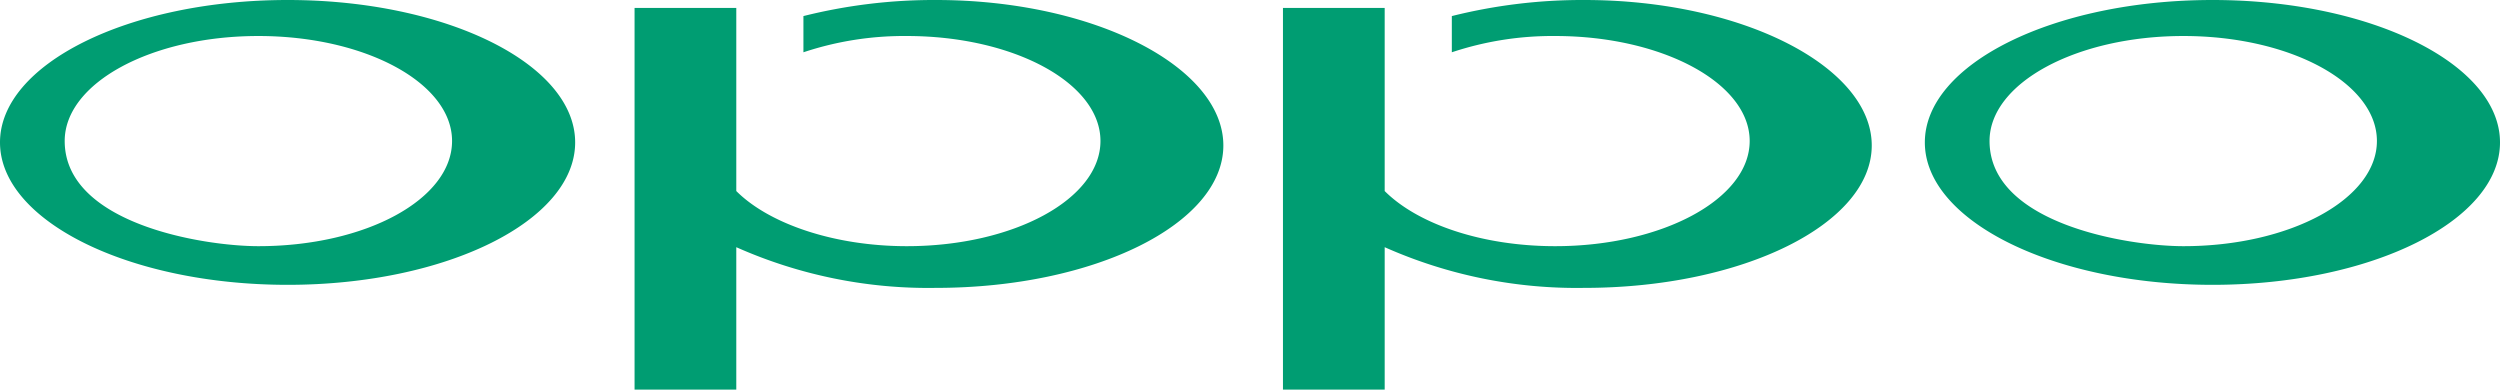
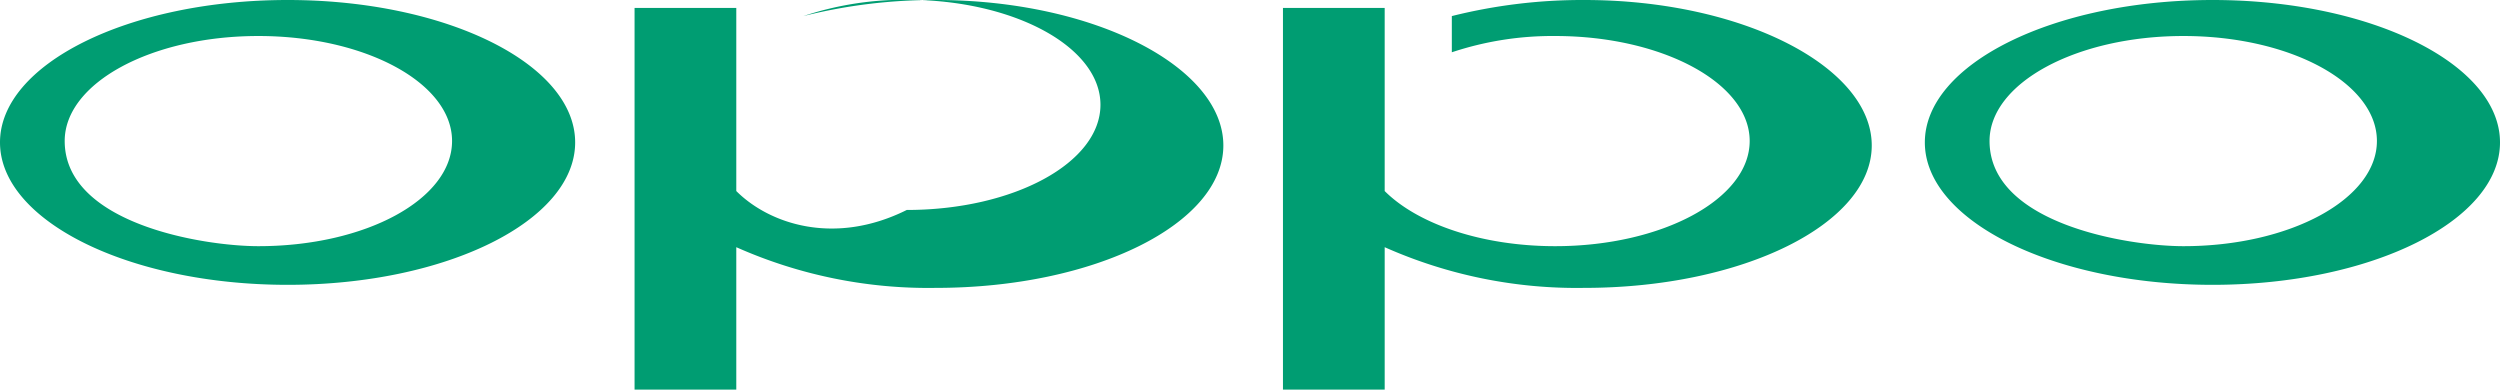
<svg xmlns="http://www.w3.org/2000/svg" id="Layer_1" data-name="Layer 1" viewBox="0 0 122.88 19.15">
  <defs>
    <style>.cls-1{fill:#009d72;}</style>
  </defs>
  <title>oppo-mobile</title>
-   <path class="cls-1" d="M12.7,12.1C10,12.1,3.18,11,3.18,6.93c0-2.85,4.26-5.16,9.52-5.16s9.52,2.31,9.52,5.16S18,12.1,12.7,12.1ZM77.87,0a26.39,26.39,0,0,0-6.51.79V2.57a15.65,15.65,0,0,1,5.08-.8C81.7,1.77,86,4.08,86,6.93S81.7,12.1,76.44,12.1c-3.62,0-6.77-1.1-8.38-2.71v-9h-5V19.15h5v-7a23.22,23.22,0,0,0,9.81,2c7.8,0,14.13-3.15,14.13-7S85.67,0,77.87,0ZM46,0a26.39,26.39,0,0,0-6.51.79V2.57a15.65,15.65,0,0,1,5.08-.8c5.26,0,9.52,2.31,9.52,5.16s-4.26,5.17-9.52,5.17C41,12.1,37.8,11,36.19,9.39v-9h-5V19.15h5v-7a23.22,23.22,0,0,0,9.81,2c7.8,0,14.13-3.15,14.13-7S53.8,0,46,0Zm61.32,12.1c-2.67,0-9.53-1.08-9.53-5.17,0-2.85,4.27-5.16,9.53-5.16s9.51,2.31,9.51,5.16-4.26,5.17-9.51,5.17ZM108.75,0c-7.81,0-14.14,3.15-14.14,7s6.33,7,14.14,7,14.13-3.15,14.13-7-6.33-7-14.13-7ZM14.14,0C6.33,0,0,3.15,0,7s6.33,7,14.14,7,14.13-3.15,14.13-7S21.94,0,14.14,0Z" />
+   <path class="cls-1" d="M12.7,12.1C10,12.1,3.18,11,3.18,6.93c0-2.85,4.26-5.16,9.52-5.16s9.52,2.31,9.52,5.16S18,12.1,12.7,12.1ZM77.87,0a26.39,26.39,0,0,0-6.51.79V2.57a15.65,15.65,0,0,1,5.08-.8C81.7,1.77,86,4.08,86,6.93S81.7,12.1,76.44,12.1c-3.62,0-6.77-1.1-8.38-2.71v-9h-5V19.15h5v-7a23.22,23.22,0,0,0,9.81,2c7.8,0,14.13-3.15,14.13-7S85.67,0,77.87,0ZM46,0a26.39,26.39,0,0,0-6.51.79a15.65,15.65,0,0,1,5.08-.8c5.26,0,9.52,2.31,9.52,5.16s-4.26,5.17-9.52,5.17C41,12.1,37.8,11,36.19,9.39v-9h-5V19.15h5v-7a23.22,23.22,0,0,0,9.81,2c7.8,0,14.13-3.15,14.13-7S53.8,0,46,0Zm61.32,12.1c-2.67,0-9.53-1.08-9.53-5.17,0-2.85,4.27-5.16,9.53-5.16s9.51,2.31,9.51,5.16-4.26,5.17-9.51,5.17ZM108.75,0c-7.81,0-14.14,3.15-14.14,7s6.33,7,14.14,7,14.13-3.15,14.13-7-6.33-7-14.13-7ZM14.14,0C6.33,0,0,3.15,0,7s6.33,7,14.14,7,14.13-3.15,14.13-7S21.94,0,14.14,0Z" />
</svg>